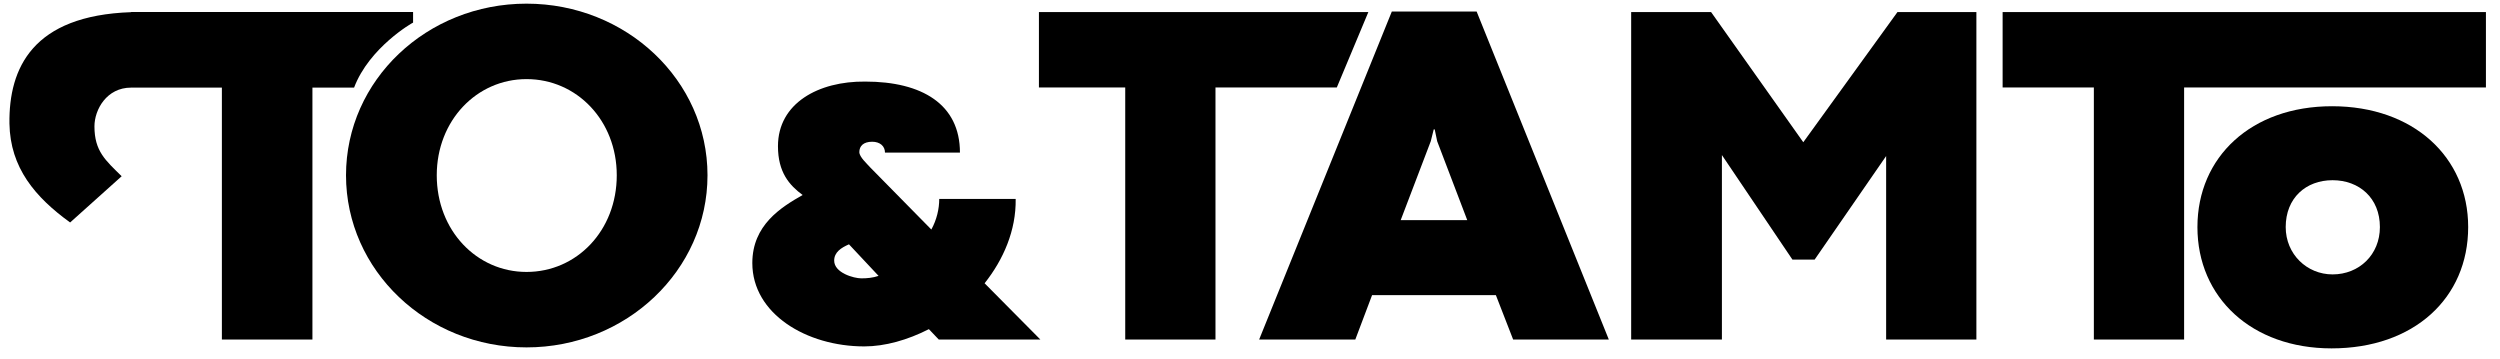
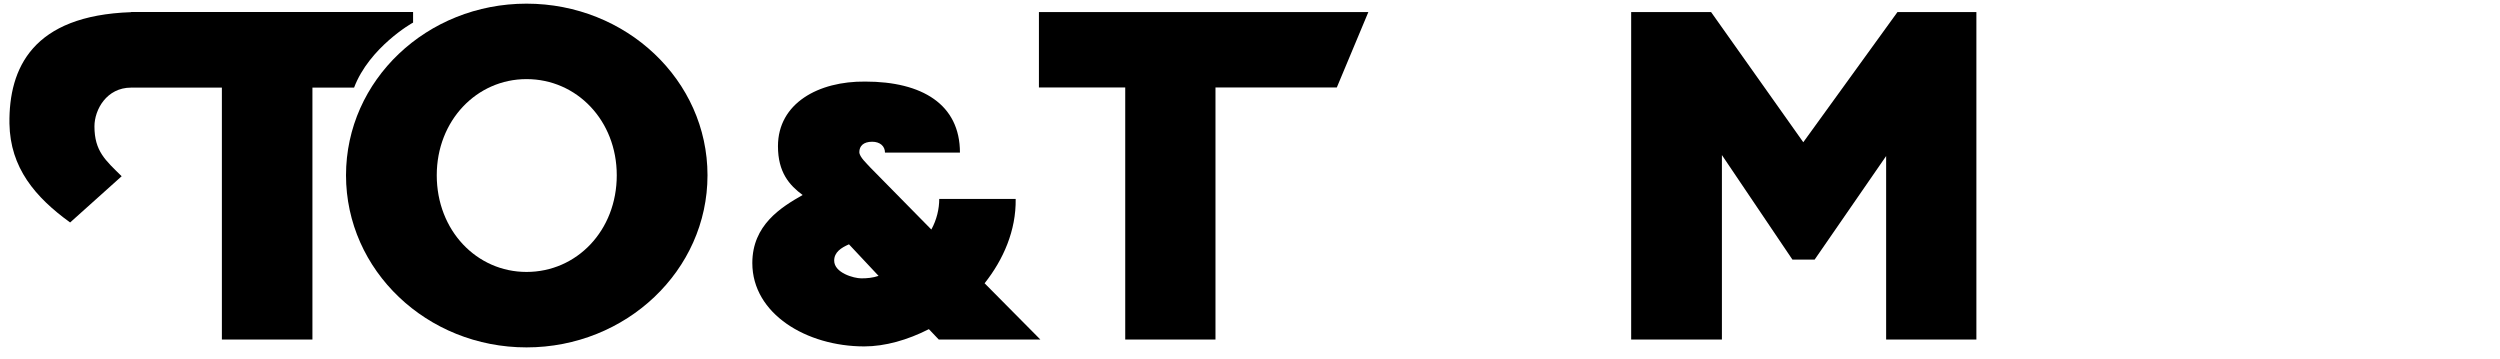
<svg xmlns="http://www.w3.org/2000/svg" width="100%" height="100%" viewBox="0 0 5171 742" version="1.1" xml:space="preserve" style="fill-rule:evenodd;clip-rule:evenodd;stroke-linejoin:round;stroke-miterlimit:2;">
  <g>
    <path d="M271.165,25.185c-203.666,6.875 -253.078,115.553 -251.63,230.27c1.49,91.642 53.289,152.418 125.509,204.706l106.597,-95.621c-33.376,-32.887 -56.287,-51.799 -56.287,-103.108c0,-34.866 25.4,-80.198 75.709,-80.198l0.102,-0.693l0,0.693l187.774,0l0,521.01l187.285,-0l-0,-521.01l86.154,0c31.378,-83.176 121.041,-134.465 122.041,-134.465l0,-21.931l-583.254,-0l0,0.347Z" style="fill-rule:nonzero;" />
  </g>
  <g>
    <path d="M715.692,362.543c0,196.873 167.291,356.003 373.345,356.003c206.053,0 374.364,-159.13 374.364,-356.003c-0,-196.873 -168.311,-354.983 -374.364,-354.983c-206.054,-0 -373.345,158.11 -373.345,354.983Zm187.692,-0c0,-113.228 82.626,-198.913 185.653,-198.913c104.046,-0 186.672,85.685 186.672,198.913c-0,114.247 -82.626,199.933 -186.672,199.933c-103.027,-0 -185.653,-85.686 -185.653,-199.933Z" style="fill-rule:nonzero;" />
  </g>
  <g>
    <path d="M1781.53,575.737c-15.301,-0 -56.104,-11.221 -56.104,-36.723c-0,-17.341 14.281,-26.521 30.602,-33.662l61.204,65.284c-12.241,4.081 -23.462,5.101 -35.702,5.101Zm18.361,-229.515c-6.121,-7.141 -22.442,-21.422 -22.442,-31.622c0,-12.241 8.161,-21.422 26.522,-21.422c16.321,0 26.522,9.181 26.522,22.442l155.05,-0c-0,-99.967 -78.545,-146.89 -195.853,-146.89c-96.906,-1.02 -180.552,44.883 -180.552,133.629c0,54.063 23.462,80.585 51.004,100.986c-44.883,25.502 -104.047,62.225 -104.047,140.77c-0,105.067 112.207,172.391 231.555,172.391c42.843,-0 89.766,-13.261 133.629,-35.702l20.401,21.421l210.134,0l-115.268,-116.288c38.763,-48.963 65.284,-109.147 64.264,-174.431l-158.11,0c0,20.401 -5.1,42.843 -16.321,63.244l-126.488,-128.528Z" style="fill-rule:nonzero;" />
  </g>
  <g>
    <path d="M2327.43,702.225l186.672,0l-0,-521.254l250.936,-0l65.285,-156.07l-681.405,-0l0,156.07l178.512,-0l-0,521.254Z" style="fill-rule:nonzero;" />
  </g>
  <g>
-     <path d="M2965.53,267.677l2.04,-0l5.101,24.481l62.224,163.211l-137.709,-0l62.224,-163.211l6.12,-24.481Zm362.124,434.548l-273.378,-678.344l-175.452,-0l-274.397,678.344l198.913,0l34.682,-91.806l256.037,0l35.702,91.806l197.893,0Z" style="fill-rule:nonzero;" />
-   </g>
+     </g>
  <g>
    <path d="M3753.38,536.974l147.91,-214.214l-0,379.465l186.672,-0l0,-677.324l-163.211,-0l-194.832,269.297l-190.753,-269.297l-165.251,-0l0,677.324l187.693,-0l-0,-381.505l145.869,216.254l45.903,0Z" style="fill-rule:nonzero;" />
  </g>
  <g>
-     <path d="M4727.75,469.65c-0,-60.184 41.823,-96.907 96.906,-96.907c55.084,0 97.927,36.723 97.927,96.907c-0,57.124 -42.843,97.926 -97.927,97.926c-53.043,0 -96.906,-41.823 -96.906,-97.926Zm-182.592,-0c-0,145.869 112.207,250.936 277.458,250.936c170.351,0 282.559,-104.047 282.559,-250.936c-0.001,-144.85 -113.228,-249.917 -281.539,-249.917c-167.291,0 -278.478,105.067 -278.478,249.917Zm-27.542,232.575l0,-521.254l624.281,-0l-0,-156.07l-999.665,-0l-0,156.07l188.712,-0l-0,521.254l186.672,0Z" style="fill-rule:nonzero;" />
-   </g>
+     </g>
</svg>